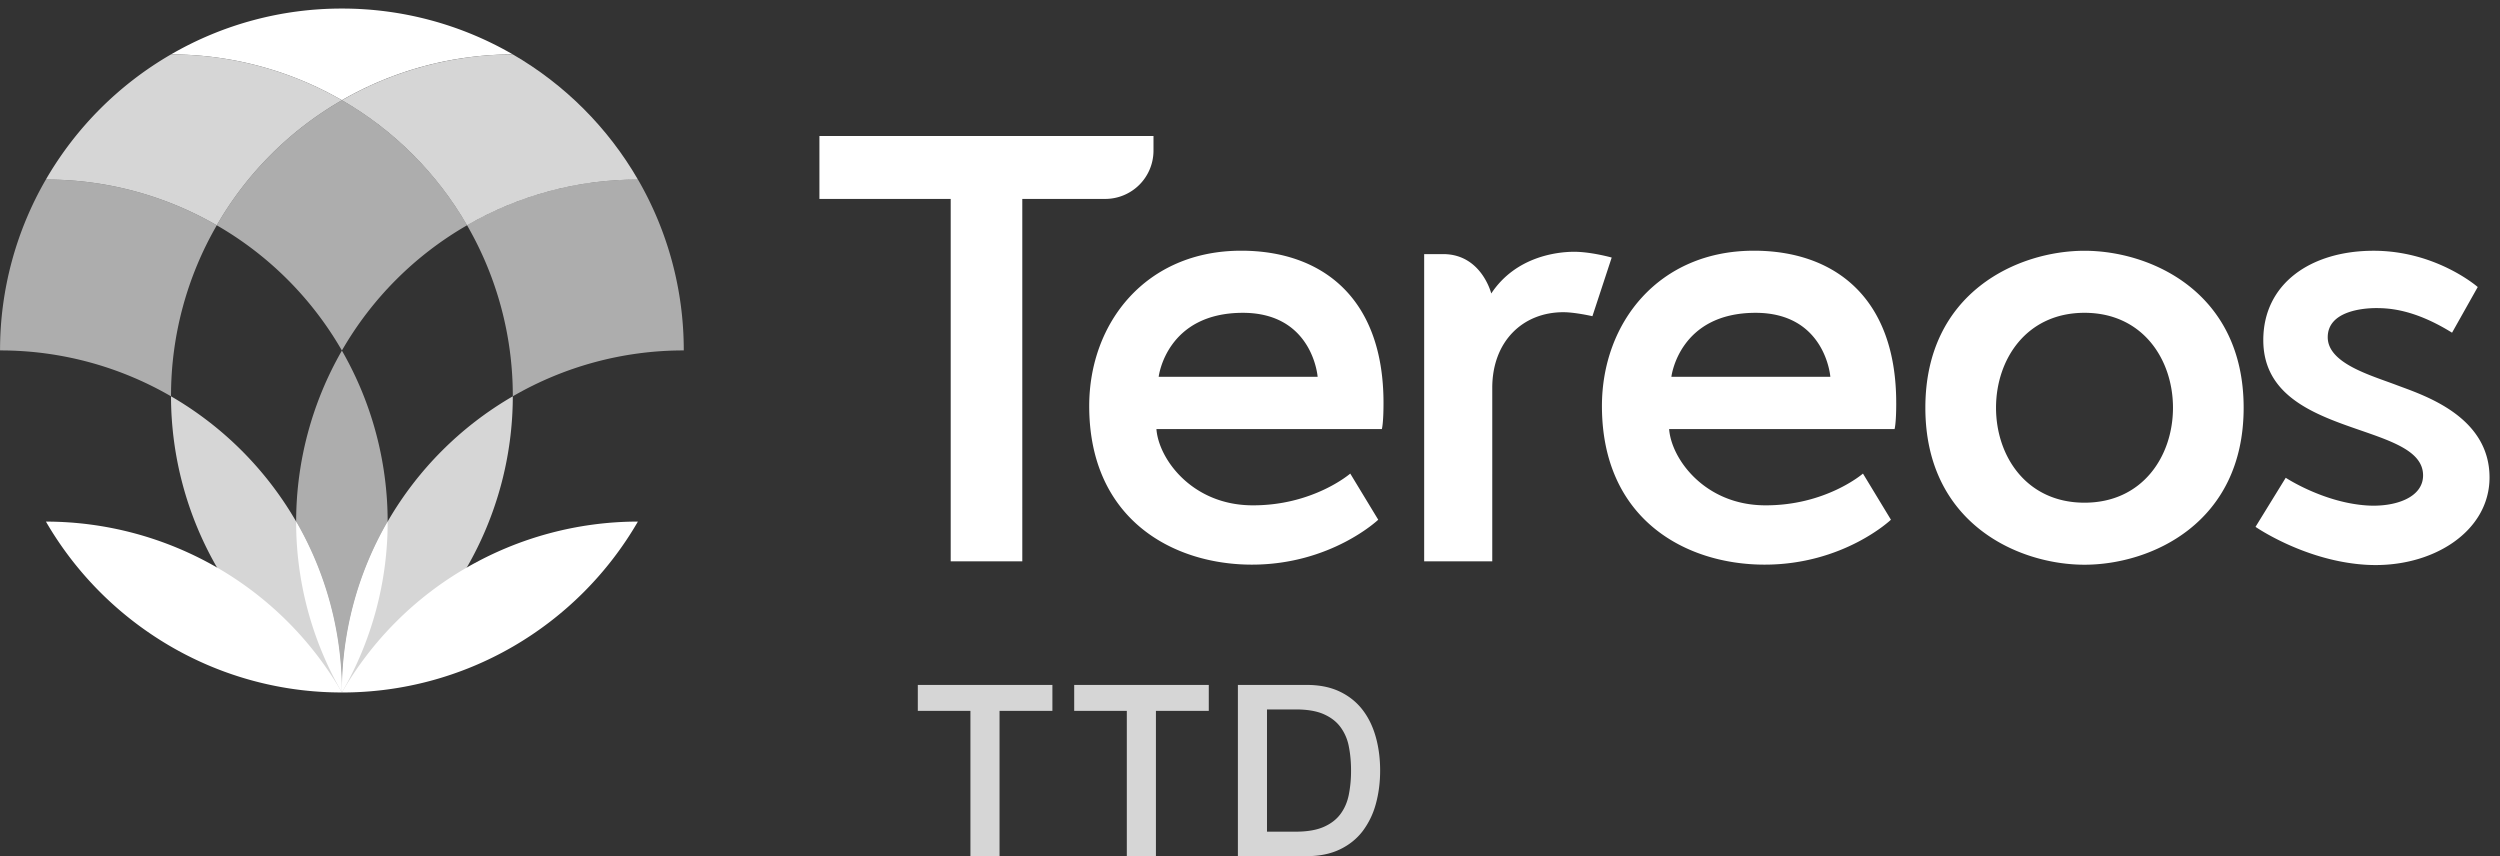
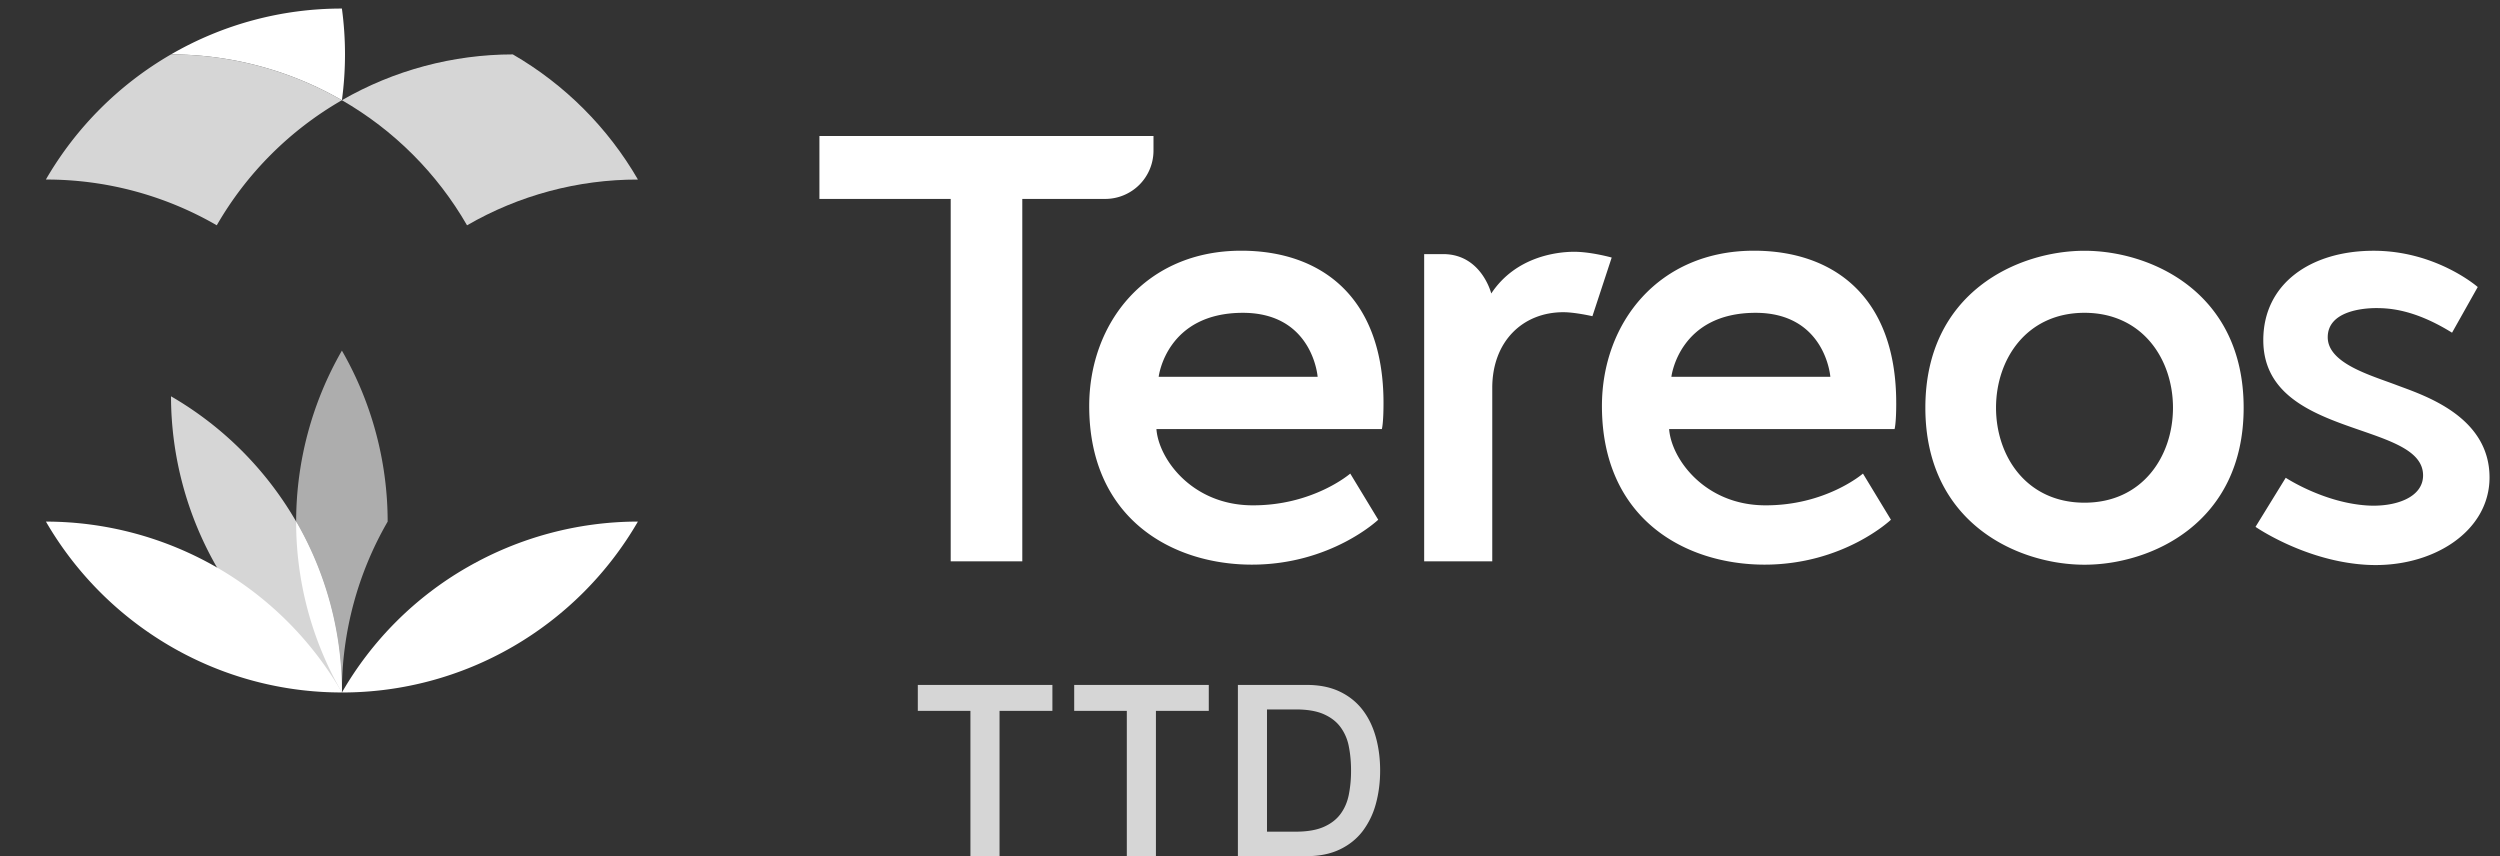
<svg xmlns="http://www.w3.org/2000/svg" width="100%" height="100%" viewBox="0 0 146 50" fill-rule="evenodd" stroke-linejoin="round" stroke-miterlimit="2">
  <rect x="0" y="0" width="146" height="50" fill="#333333" stroke="none" />
  <g fill="#fff">
-     <path d="M19.967 5.852c3.036-1.749 6.478-2.671 9.982-2.675A19.87 19.87 0 0 0 19.967.5a19.85 19.85 0 0 0-9.98 2.677 20.04 20.04 0 0 1 9.98 2.675" />
+     <path d="M19.967 5.852A19.87 19.87 0 0 0 19.967.5a19.85 19.85 0 0 0-9.98 2.677 20.04 20.04 0 0 1 9.98 2.675" />
    <path d="M2.679 10.485a19.87 19.87 0 0 1 9.98 2.672 19.87 19.87 0 0 1 7.309-7.305c-3.036-1.748-6.478-2.67-9.982-2.675a20.06 20.06 0 0 0-7.307 7.308" fill-opacity=".8" />
-     <path d="M12.66 13.158c-3.033-1.756-6.477-2.678-9.981-2.673a19.87 19.87 0 0 0-2.676 9.98 19.86 19.86 0 0 1 9.985 2.679 19.87 19.87 0 0 1 2.672-9.986" fill-opacity=".6" />
    <path d="M19.967 5.852c3.038 1.747 5.56 4.269 7.308 7.306 3.033-1.756 6.477-2.678 9.981-2.672-1.755-3.033-4.275-5.553-7.307-7.309-3.5.003-6.949.927-9.982 2.675" fill-opacity=".8" />
-     <path d="M39.932 20.465a19.87 19.87 0 0 0-2.675-9.98c-3.504-.005-6.948.916-9.981 2.671a19.88 19.88 0 0 1 2.672 9.988c3.033-1.758 6.478-2.682 9.984-2.679m-19.965.005a19.88 19.88 0 0 1 7.308-7.313 19.85 19.85 0 0 0-7.308-7.304 19.87 19.87 0 0 0-7.308 7.304c3.039 1.75 5.56 4.273 7.308 7.313" fill-opacity=".6" />
  </g>
  <g opacity=".6">
    <path d="M19.967 20.476a20.06 20.06 0 0 0-2.672 9.987 19.87 19.87 0 0 1 2.672 9.973 19.87 19.87 0 0 1 2.672-9.973 20.04 20.04 0 0 0-2.672-9.987" fill="#fff" />
  </g>
  <g fill="#fff">
    <path d="M19.967 40.437a19.87 19.87 0 0 0-2.672-9.974 19.87 19.87 0 0 0 2.672 9.974" />
-     <path d="M19.967 40.437a19.87 19.87 0 0 0 2.672-9.974 19.87 19.87 0 0 0-2.672 9.974" />
  </g>
  <g opacity=".8">
-     <path d="M22.64 30.456a19.87 19.87 0 0 0-2.672 9.973v.001-.001a19.87 19.87 0 0 0 7.301-7.3v-.001a20.05 20.05 0 0 0 2.679-9.984 20.05 20.05 0 0 0-7.308 7.312" fill="#fff" />
-   </g>
+     </g>
  <g opacity=".8">
    <path d="M19.967 40.43a19.87 19.87 0 0 0-2.672-9.974c-1.755-3.034-4.275-5.555-7.308-7.312a20.05 20.05 0 0 0 2.679 9.984 19.86 19.86 0 0 0 7.301 7.302" fill="#fff" />
  </g>
  <g fill="#fff">
    <path d="M27.269 33.139c-3.035 1.747-5.554 4.267-7.301 7.302a19.88 19.88 0 0 0 9.973-2.672 20.06 20.06 0 0 0 7.313-7.309 20.05 20.05 0 0 0-9.985 2.68" />
    <path d="M19.968 40.44a19.88 19.88 0 0 0-7.301-7.301c-3.037-1.75-6.48-2.674-9.985-2.678 1.757 3.032 4.279 5.551 7.312 7.306a19.86 19.86 0 0 0 9.974 2.673m77.641-18.436s.436-3.735 4.918-3.735c4.086 0 4.365 3.735 4.365 3.735h-9.283zm13.13 1.527c0-6.244-3.698-8.89-8.311-8.89-5.568 0-8.875 4.215-8.875 9.07 0 6.63 4.906 9.264 9.5 9.264 4.624 0 7.378-2.623 7.378-2.623l-1.634-2.695s-2.178 1.888-5.762 1.854c-3.474-.033-5.426-2.697-5.558-4.453h13.166s.097-.307.097-1.527h-.001zm-43.072-1.527s.436-3.735 4.918-3.735c4.086 0 4.365 3.735 4.365 3.735h-9.283zm13.13 1.527c0-6.244-3.698-8.89-8.311-8.89-5.57 0-8.876 4.215-8.876 9.07 0 6.63 4.907 9.264 9.5 9.264 4.624 0 7.379-2.623 7.379-2.623l-1.634-2.695s-2.178 1.888-5.763 1.854c-3.473-.033-5.425-2.697-5.557-4.453H80.7s.097-.307.097-1.527zm2.373 9.249h3.978V22.653c0-2.718 1.784-4.42 4.15-4.42.688 0 1.699.233 1.699.233l1.126-3.425s-1.202-.337-2.19-.337-3.408.269-4.844 2.436c0 0-.57-2.3-2.808-2.3h-1.11v17.94h-.001zm60.03-13.351l1.5-2.667s-2.415-2.118-6.079-2.118-6.444 1.916-6.444 5.219c0 5.766 9.331 4.701 9.331 7.899 0 1.321-1.678 1.864-3.286 1.756-2.542-.169-4.735-1.617-4.735-1.617l-1.765 2.867s2.899 2.013 6.489 2.216c3.791.215 7.178-1.912 7.178-5.1 0-3.623-3.939-4.83-5.439-5.4s-4.01-1.264-4.01-2.79 2.053-1.702 2.823-1.702 2.248.077 4.437 1.437" />
    <path d="M67.364 8.81v-.869h-19.51v3.676h7.667v21.164h4.181V11.617h4.855a2.82 2.82 0 0 0 2.807-2.807m54.371 20.547c-3.396 0-5.167-2.725-5.167-5.545s1.771-5.544 5.167-5.544 5.167 2.724 5.167 5.544-1.77 5.545-5.167 5.545m0-14.712c-3.854 0-9.294 2.4-9.294 9.167s5.44 9.168 9.294 9.168 9.294-2.402 9.294-9.168-5.44-9.167-9.294-9.167" />
    <path d="M53.6 40h7.86v1.513h-3.087V50h-1.7v-8.487H53.6V40zm9.133 0h7.86v1.513h-3.087V50h-1.7v-8.487h-3.073V40zm11.259 8.57h1.672c.662 0 1.205-.09 1.626-.272s.752-.434.992-.757.403-.7.489-1.134a7.16 7.16 0 0 0 .13-1.407c0-.504-.043-.973-.13-1.408a2.76 2.76 0 0 0-.489-1.133c-.24-.324-.572-.575-.992-.758s-.965-.27-1.626-.27h-1.672v7.14-.001zM72.293 40h4.025c.743 0 1.386.131 1.93.392s.987.62 1.333 1.072.6.983.768 1.589.251 1.256.251 1.947-.084 1.339-.251 1.947a4.65 4.65 0 0 1-.768 1.589c-.346.452-.79.81-1.334 1.07s-1.186.393-1.93.393h-4.024V40z" fill-opacity=".8" />
  </g>
</svg>